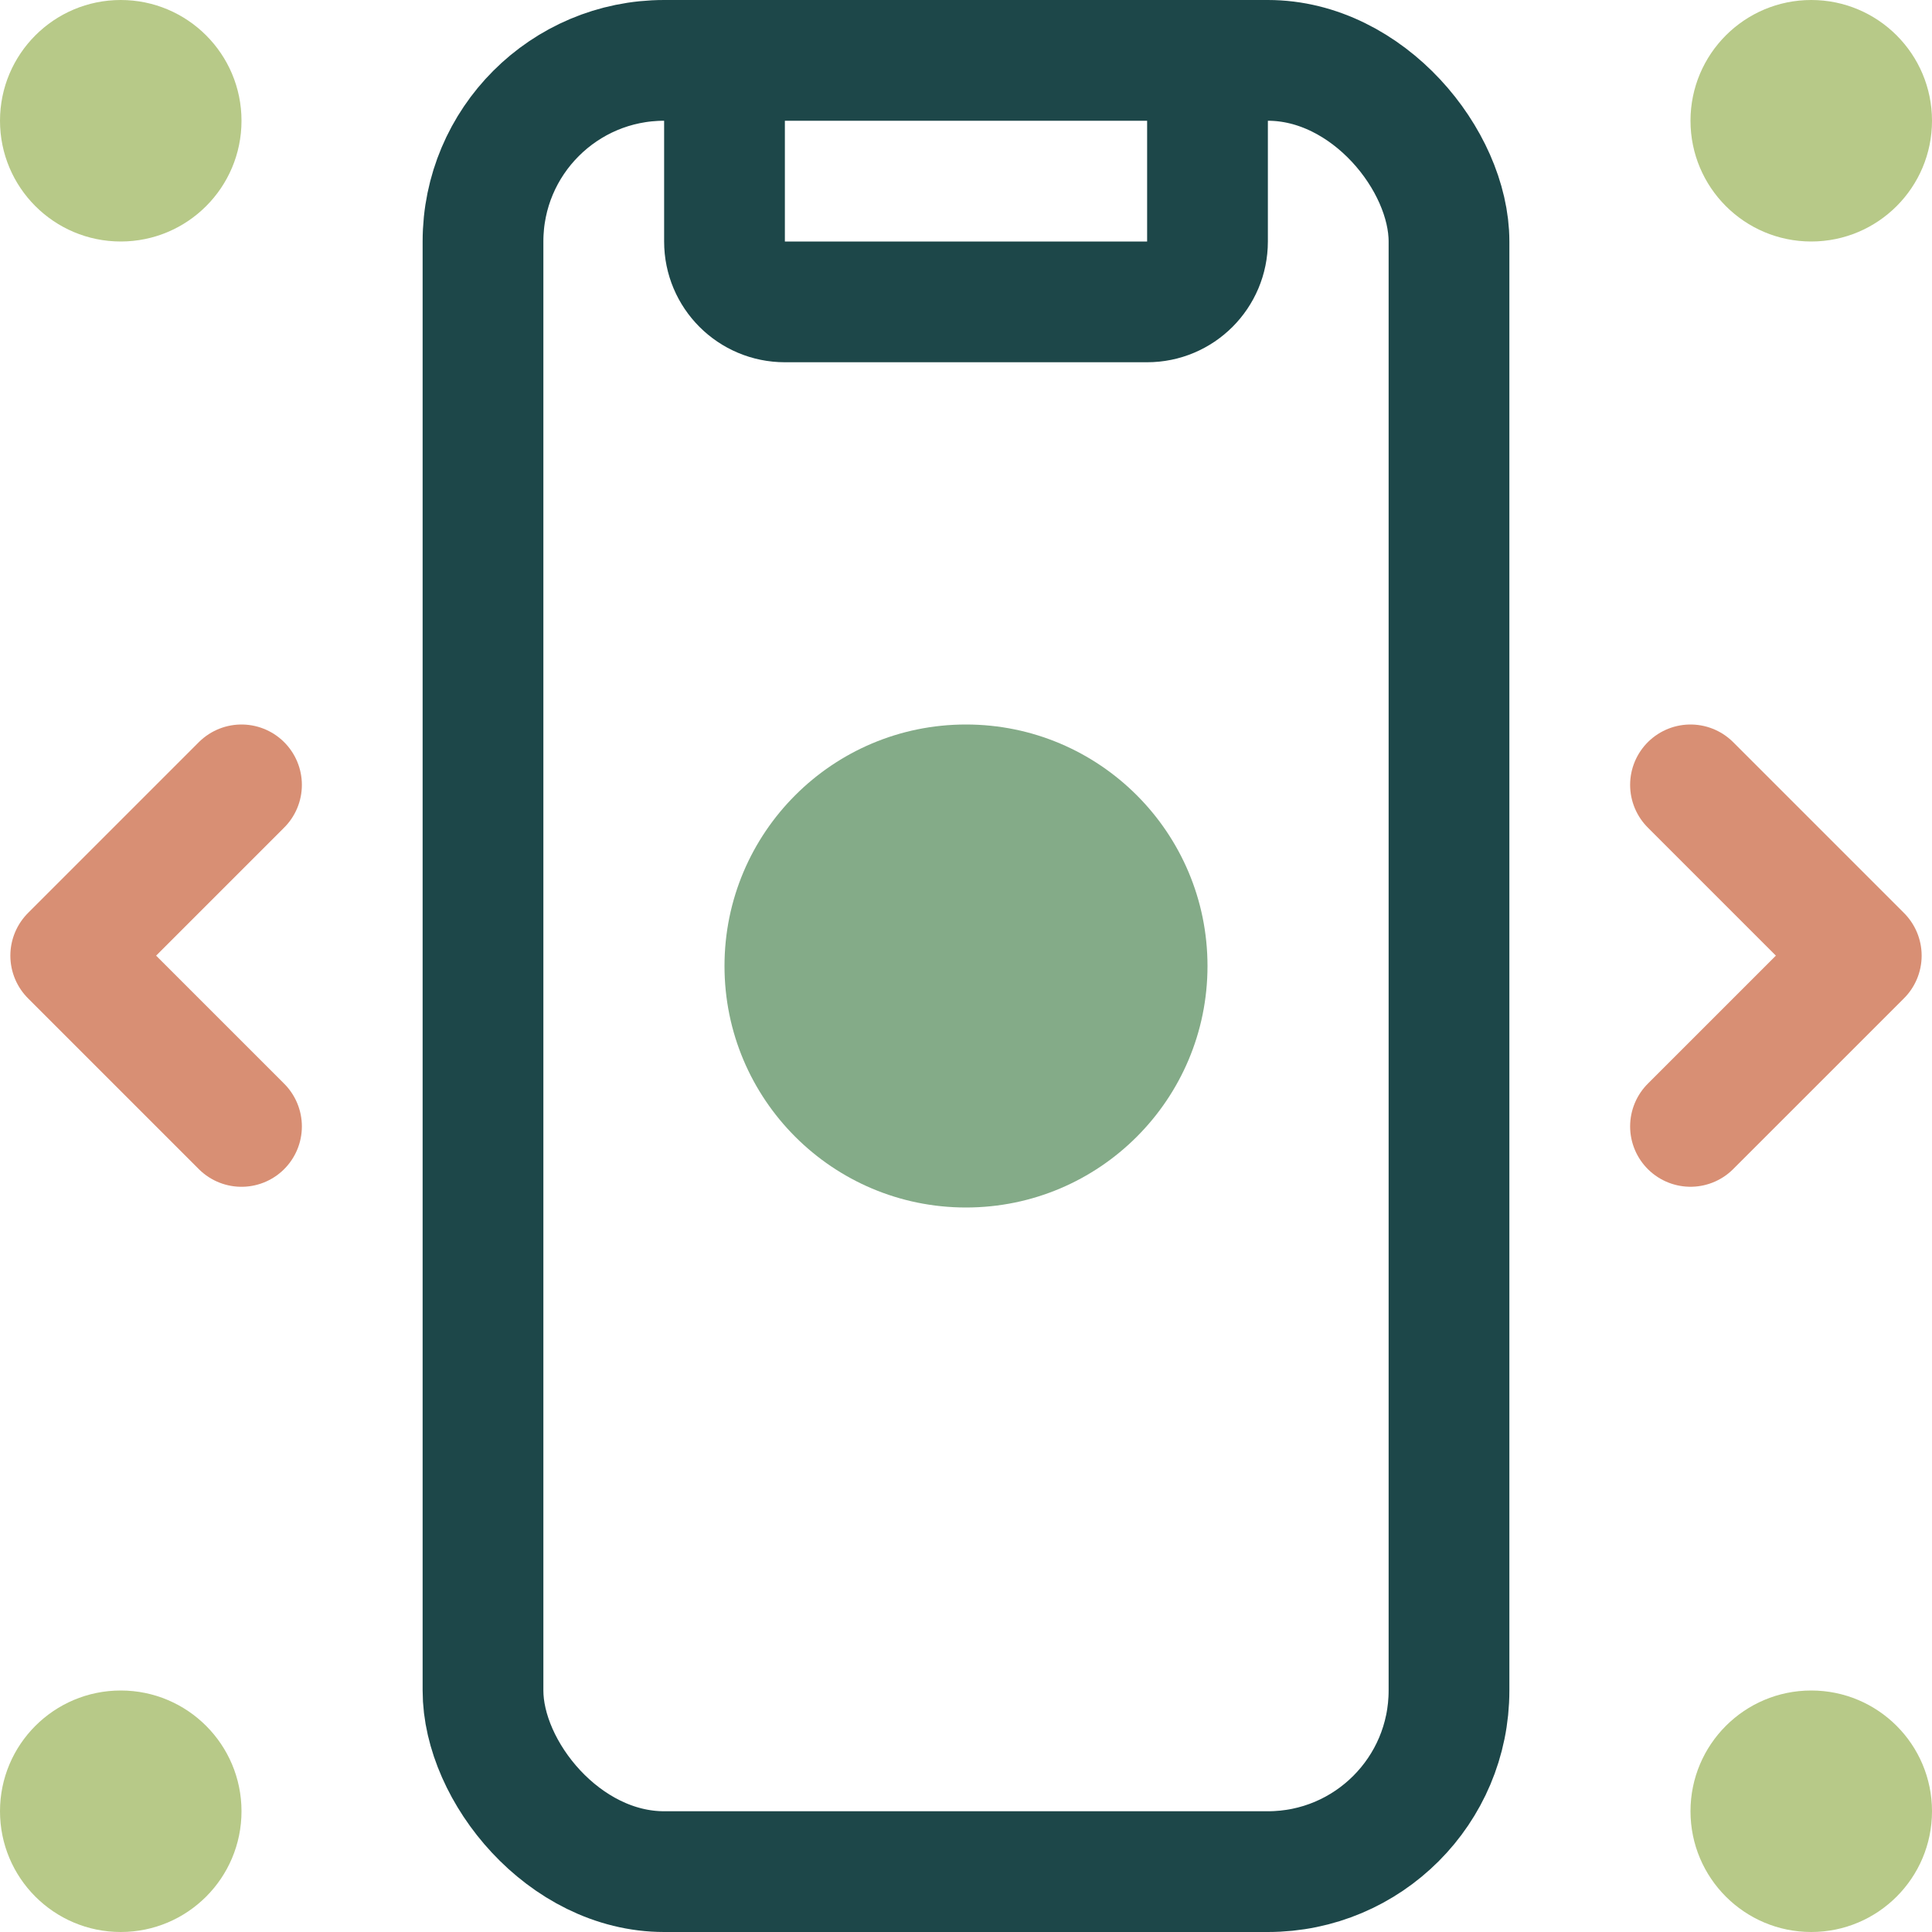
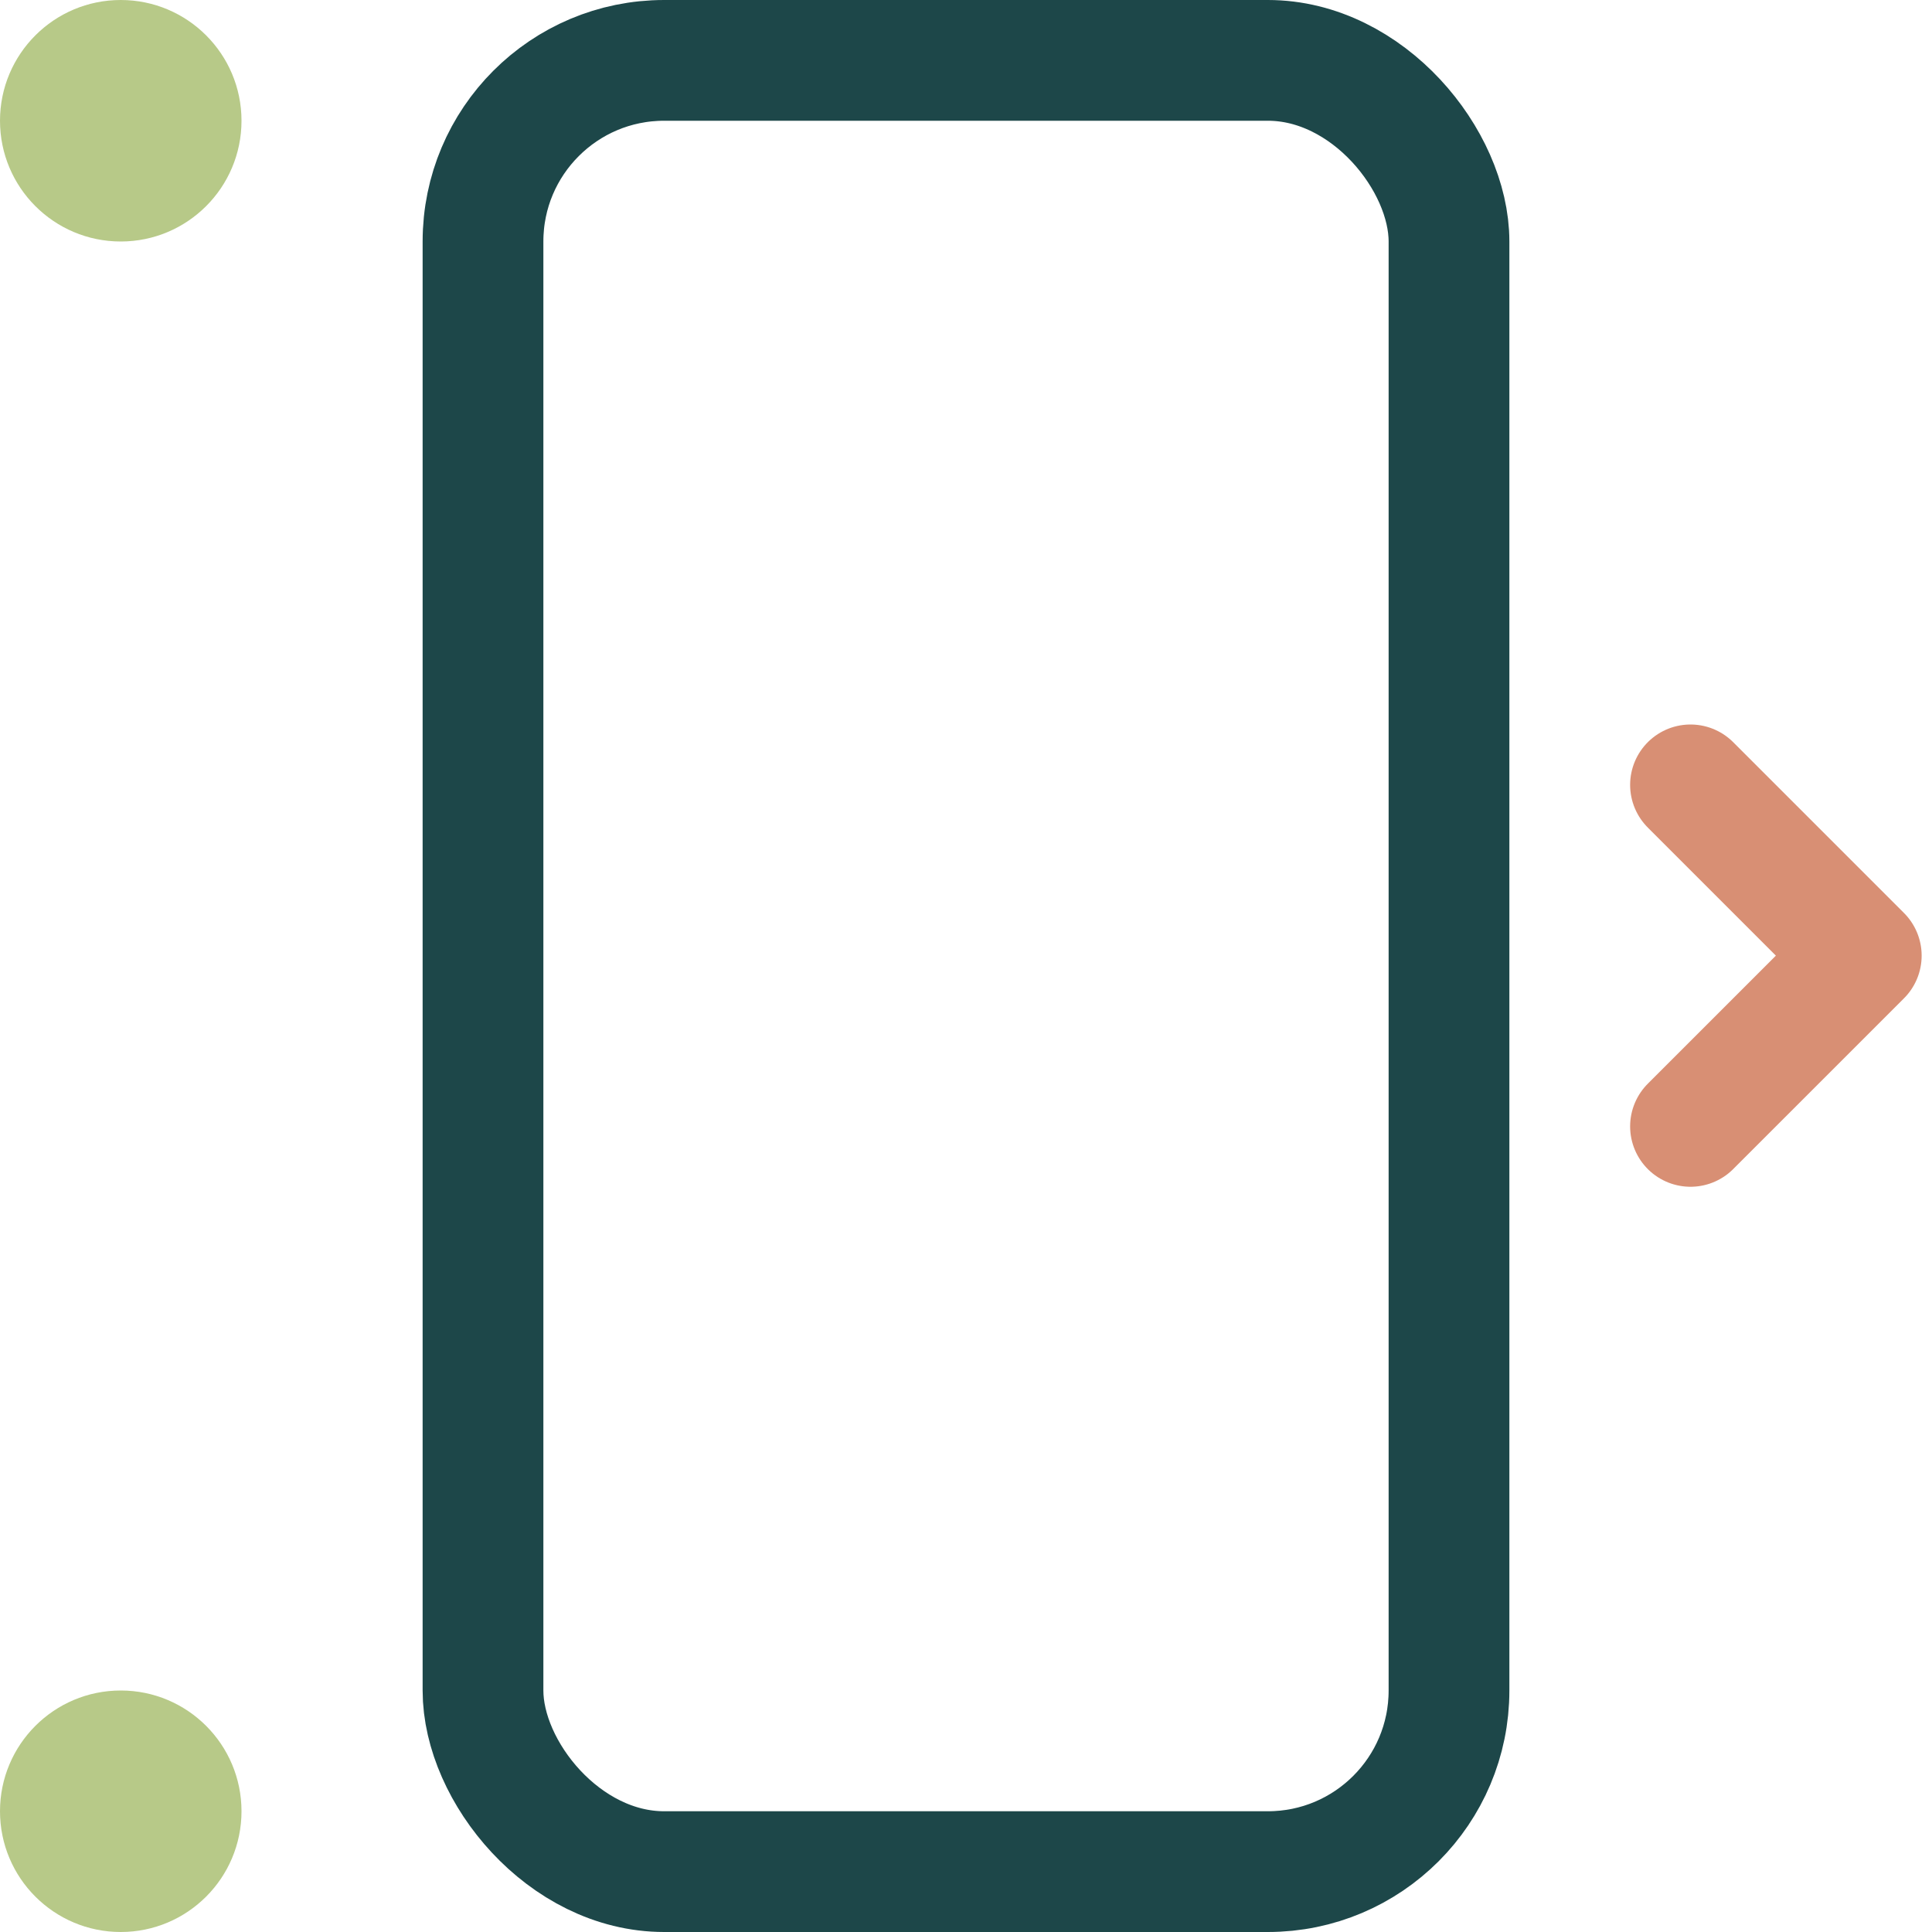
<svg xmlns="http://www.w3.org/2000/svg" width="64" height="64" viewBox="0 0 64 64" fill="none">
  <rect x="16" y="2" width="32" height="60" rx="6" stroke="#1D4749" stroke-width="4" />
-   <path d="M24 0V8C24 9.105 24.895 10 26 10H38C39.105 10 40 9.105 40 8V0" stroke="#1D4749" stroke-width="4" />
-   <path d="M8 26L2.343 31.657L8 37.314" stroke="#D88F74" stroke-width="4" stroke-linecap="round" stroke-linejoin="round" />
  <path d="M56 37.313L61.657 31.657L56 26" stroke="#D88F74" stroke-width="4" stroke-linecap="round" stroke-linejoin="round" />
-   <circle cx="32" cy="32" r="8" fill="#84AB88" />
  <circle cx="4" cy="4" r="4" fill="#B7C988" />
-   <circle cx="60" cy="60" r="4" fill="#B7C988" />
-   <circle cx="60" cy="4" r="4" fill="#B7C988" />
  <circle cx="4" cy="60" r="4" fill="#B7C988" />
</svg>